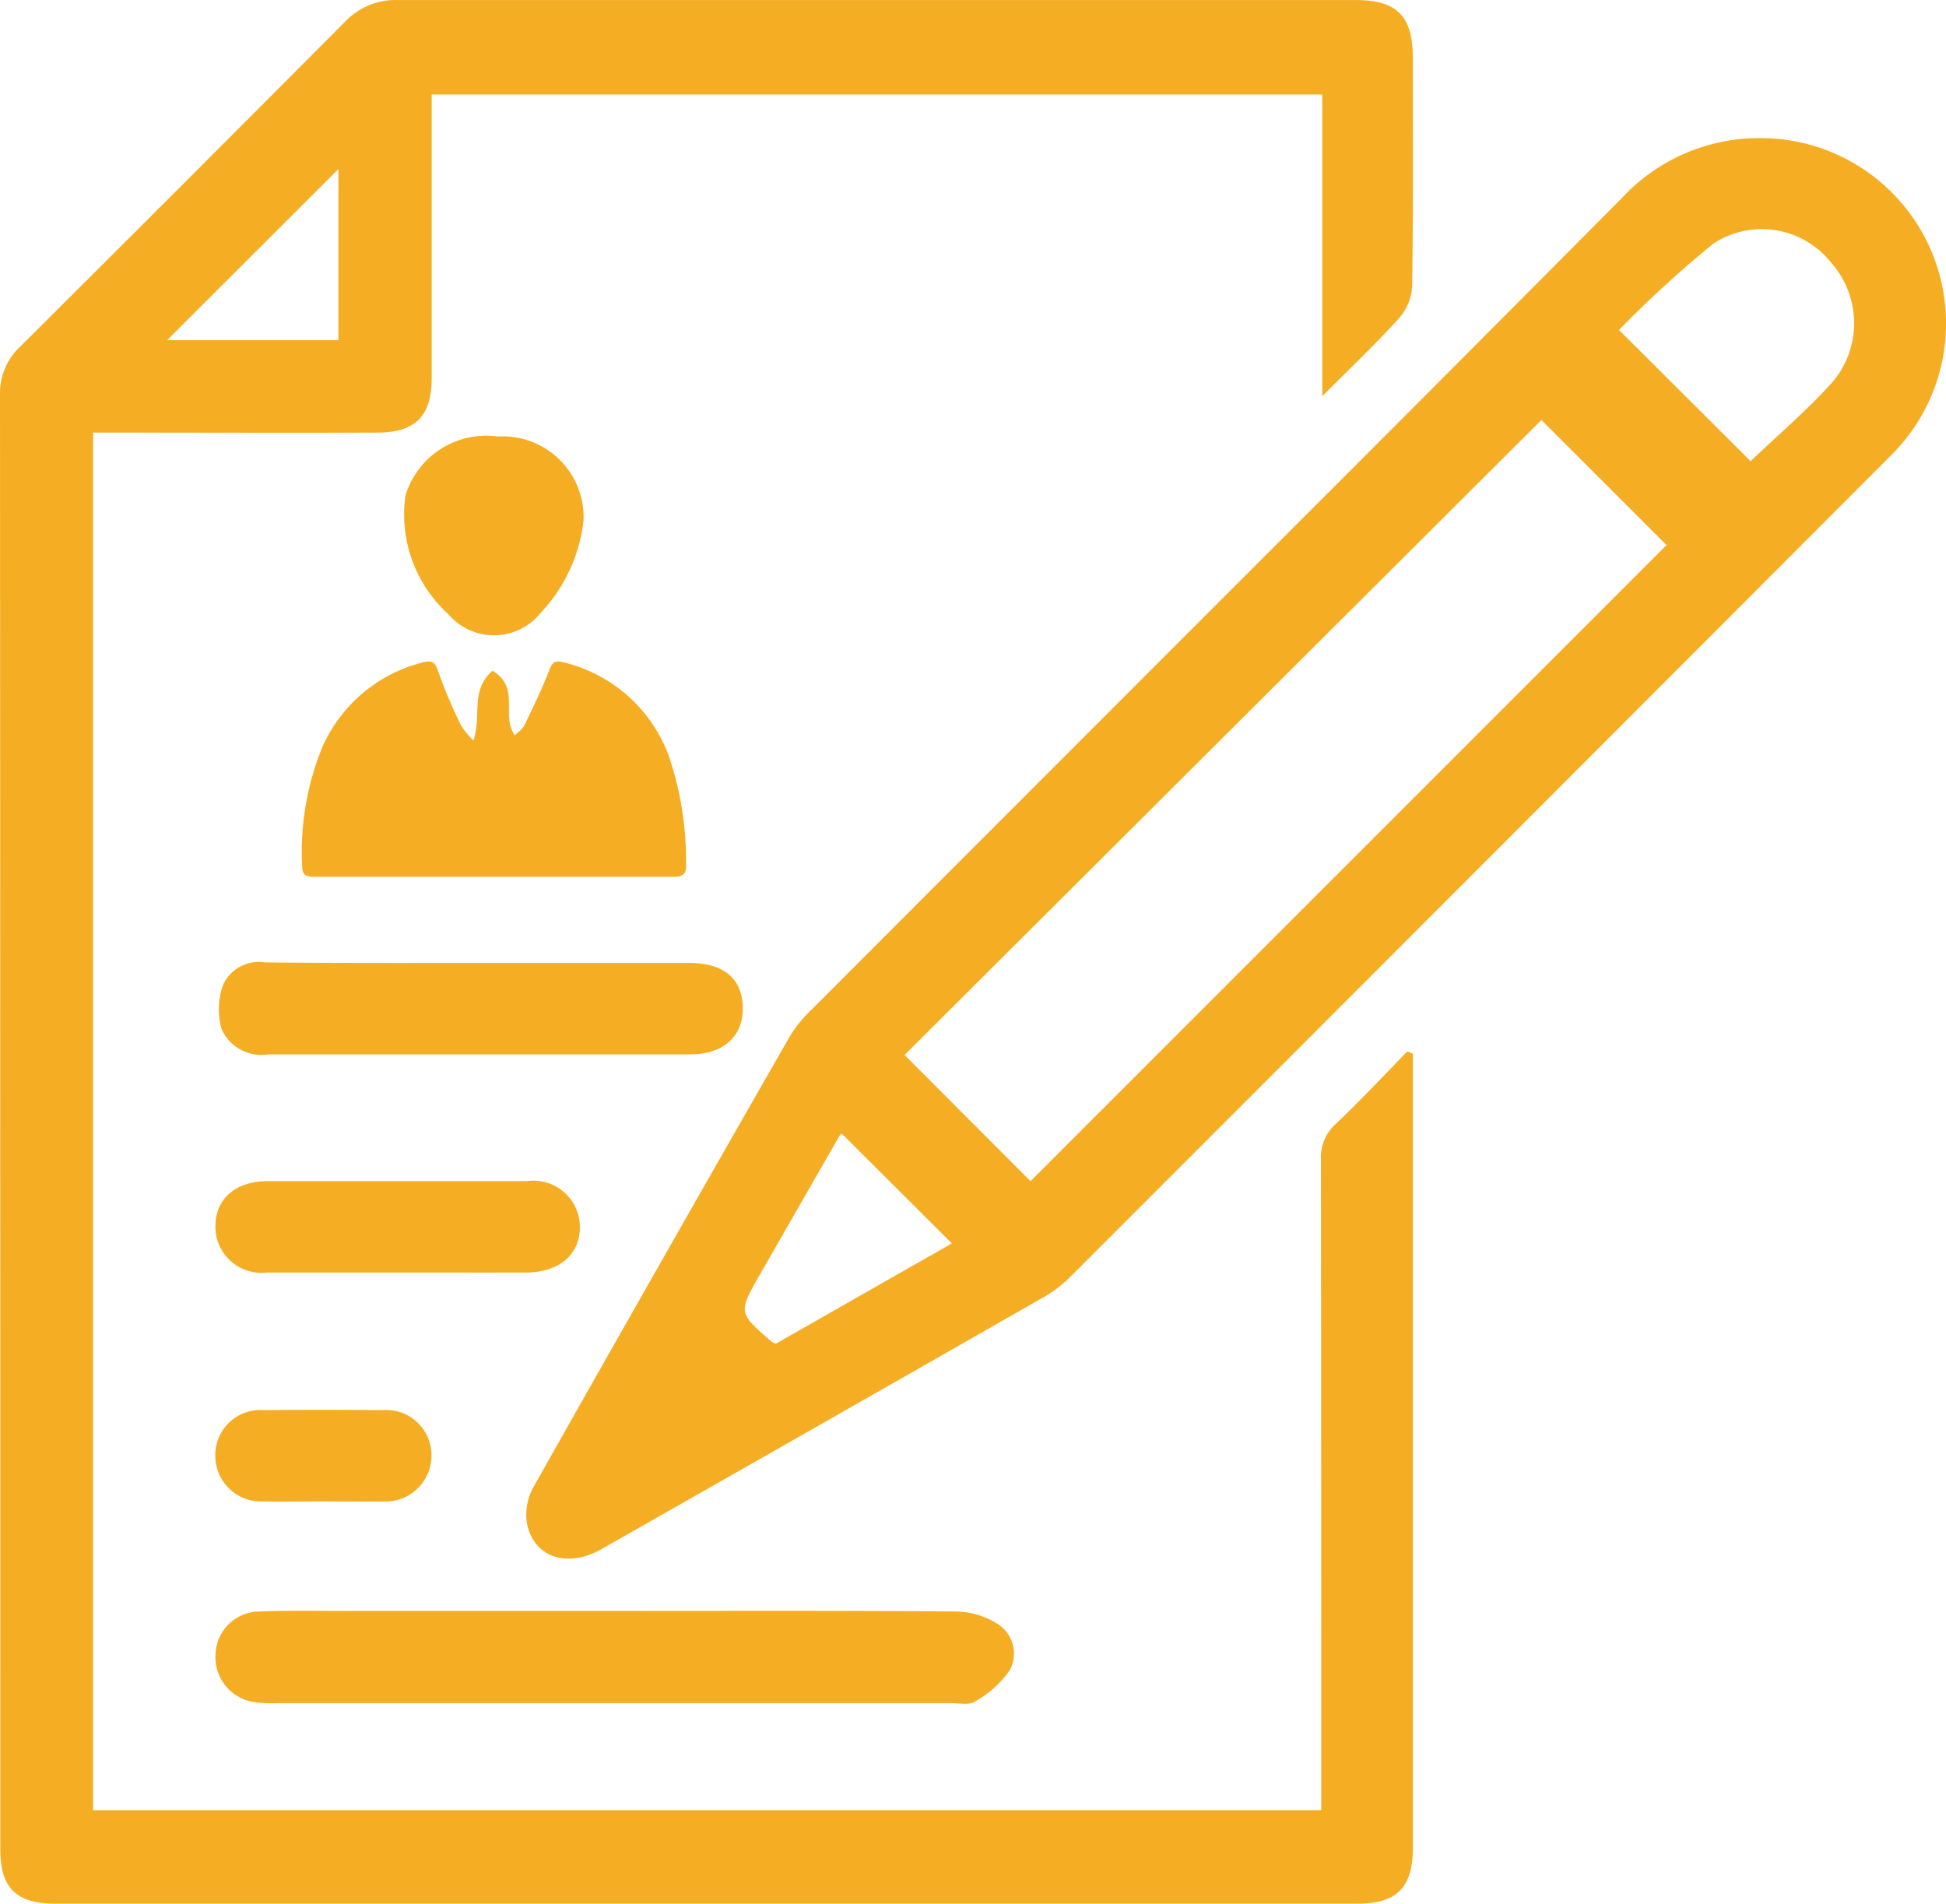
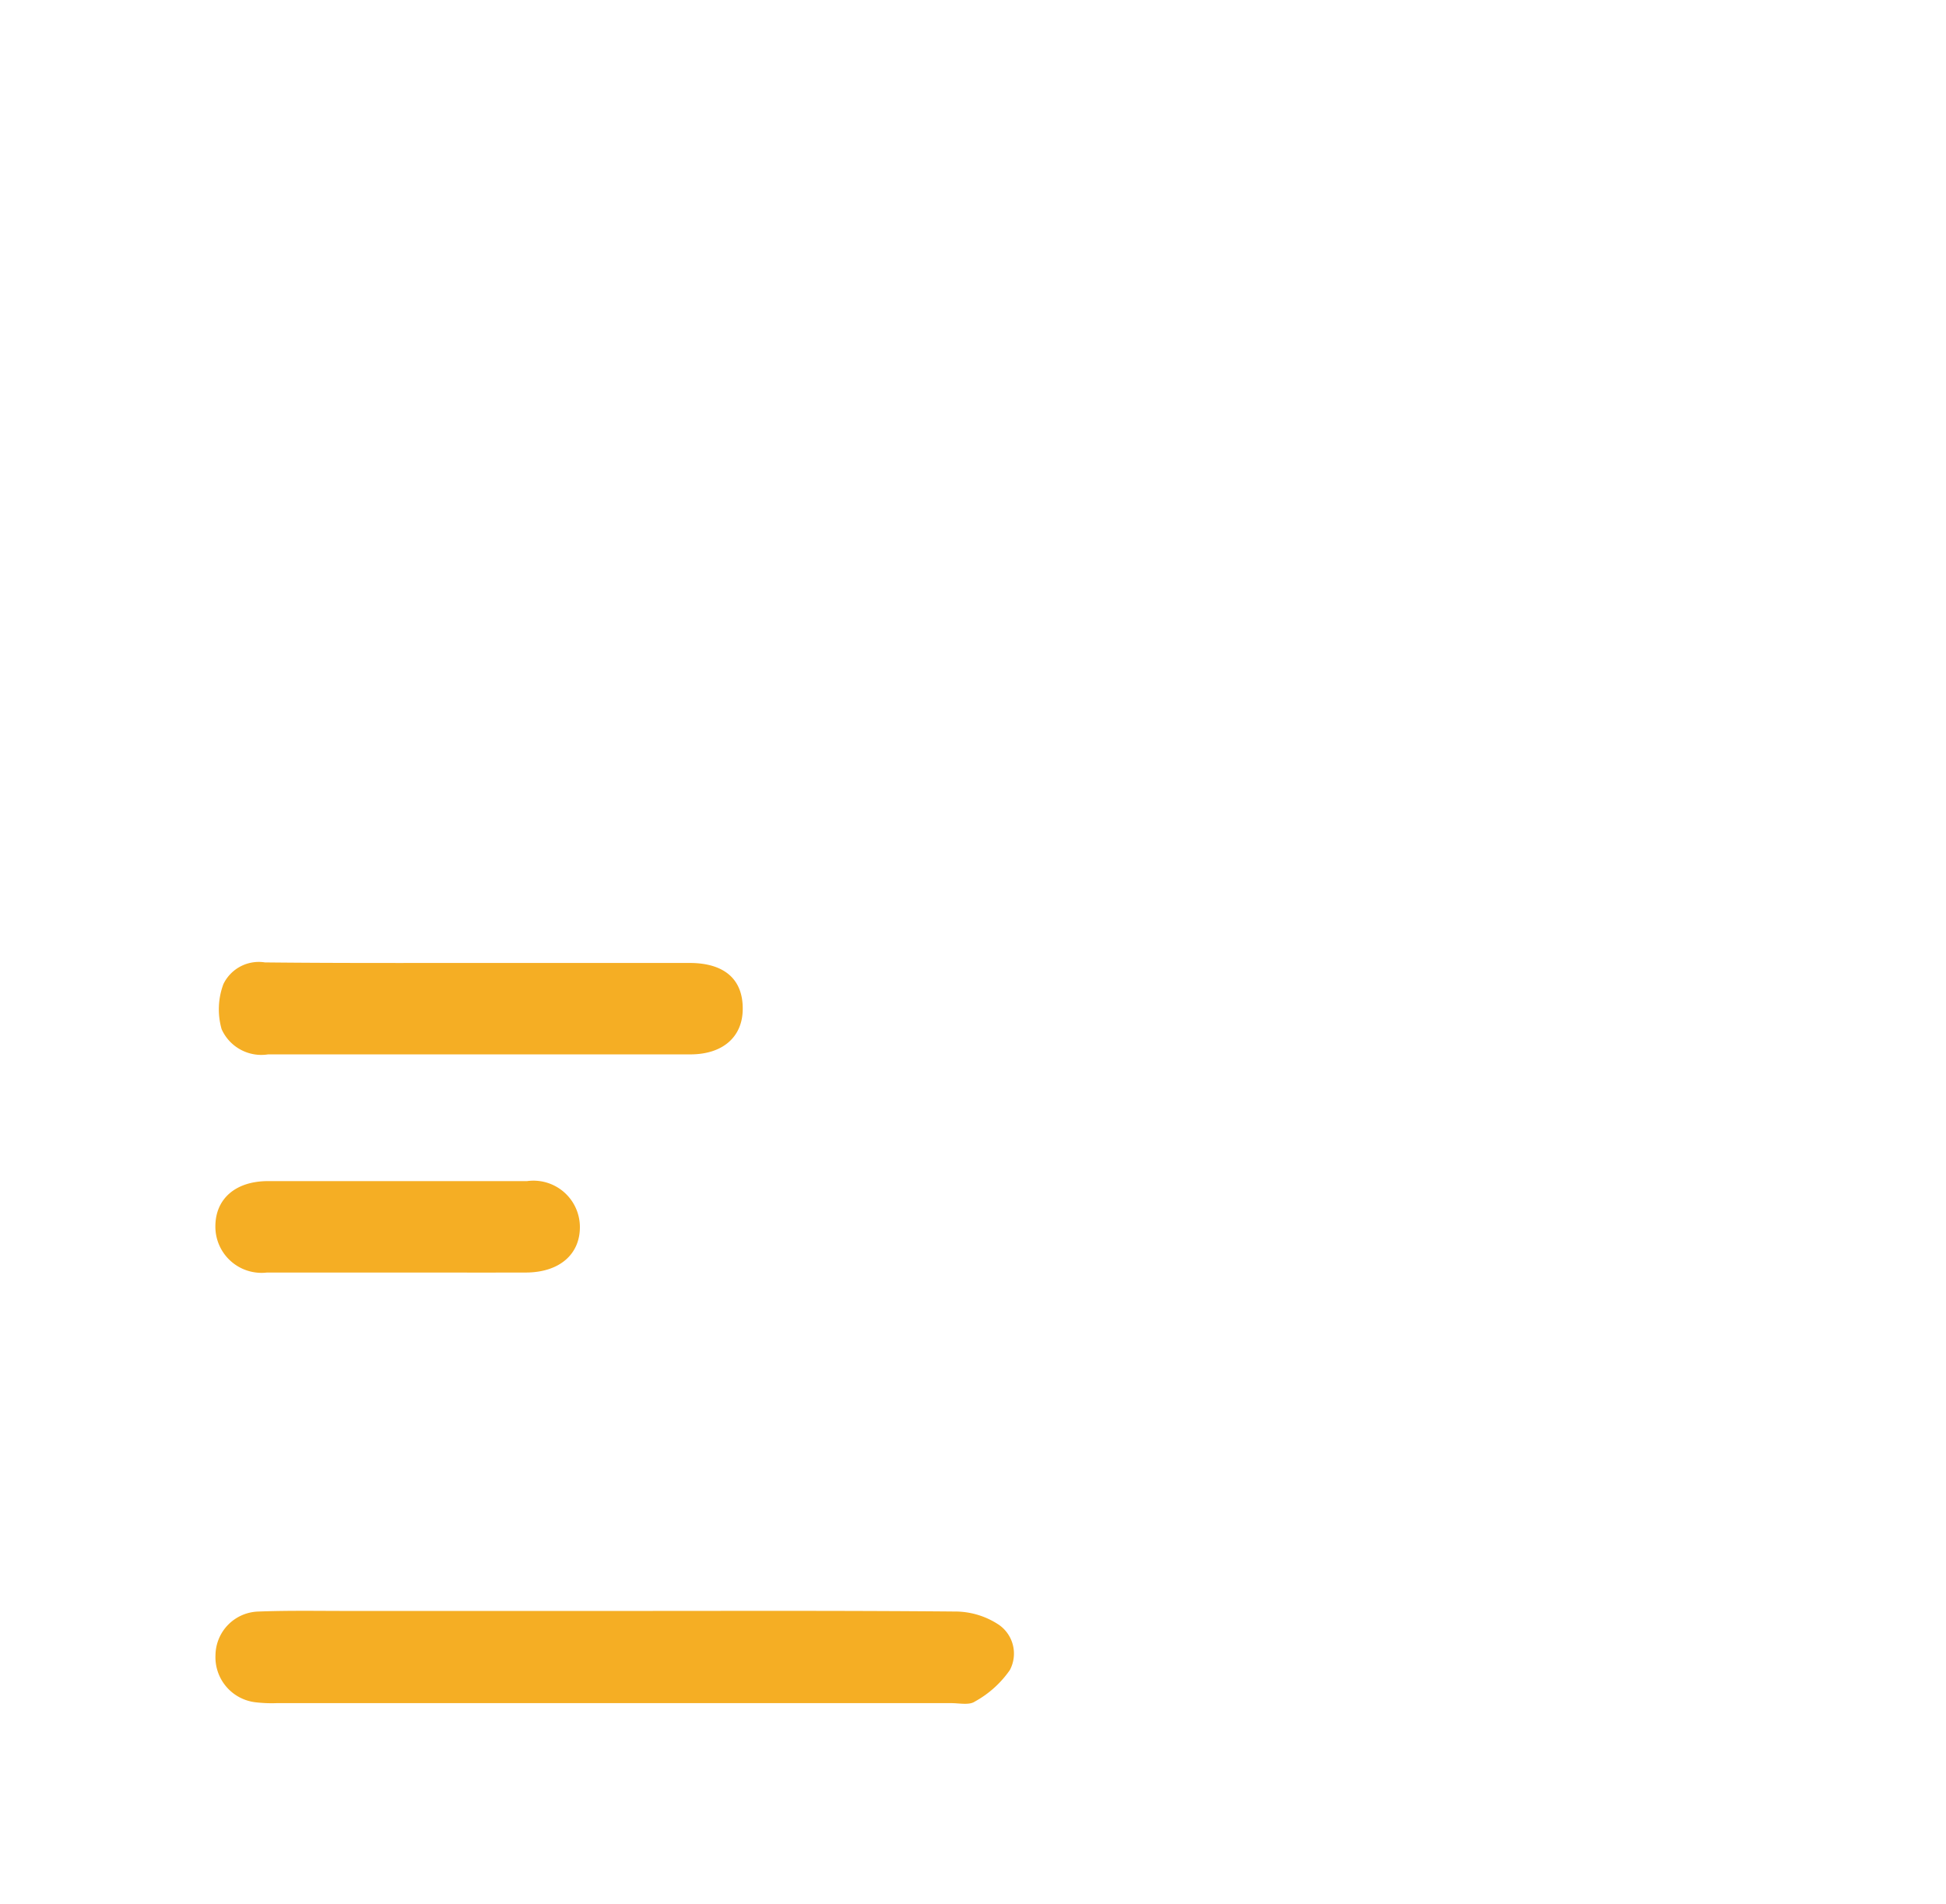
<svg xmlns="http://www.w3.org/2000/svg" width="35.78" height="35" viewBox="0 0 35.78 35">
  <g id="Enroll_Icon" data-name="Enroll Icon" transform="translate(-516.771 -87.156)">
-     <path id="Path_208" data-name="Path 208" d="M542.748,106.528v.384q0,7.109,0,14.219c0,.727-.291,1.025-1.012,1.025H517.784c-.713,0-1.007-.288-1.007-.988q0-13.378-.006-26.755a1.168,1.168,0,0,1,.373-.886q2.995-2.981,5.975-5.976a1.278,1.278,0,0,1,.965-.394q8.812,0,17.623,0c.747,0,1.039.3,1.04,1.046,0,1.4.009,2.8-.011,4.205A.972.972,0,0,1,542.5,93c-.428.474-.894.915-1.417,1.441V88.893H524.708v.451q0,2.383,0,4.766c0,.694-.3,1-1,1-1.575.006-3.151,0-4.726,0h-.5v25.328h22.582v-.452q0-5.747-.005-11.495a.822.822,0,0,1,.266-.665c.455-.431.883-.89,1.321-1.338ZM522.993,93.41V90.264l-3.149,3.146Z" transform="translate(0 0)" fill="#f5ae24" />
-     <path id="Path_209" data-name="Path 209" d="M660.2,118.842a3.409,3.409,0,0,1,2.42,5.82q-7.555,7.569-15.117,15.131a2.274,2.274,0,0,1-.476.36q-4.064,2.322-8.133,4.634c-.635.361-1.263.143-1.372-.5a1.053,1.053,0,0,1,.124-.642q2.349-4.163,4.727-8.31a2.449,2.449,0,0,1,.408-.49q4.925-4.932,9.854-9.859,2.519-2.521,5.03-5.049A3.445,3.445,0,0,1,660.2,118.842Zm-1.721,7.483-2.3-2.3L644.47,135.7l2.315,2.32Zm1.546-1.543c.508-.485,1.038-.935,1.5-1.447a1.675,1.675,0,0,0-.017-2.2,1.626,1.626,0,0,0-2.162-.357,20.461,20.461,0,0,0-1.74,1.592Zm-16.708,12.366a.091.091,0,0,0-.04.032q-.735,1.279-1.468,2.559c-.4.7-.4.7.225,1.239a.4.4,0,0,0,.07.03l3.235-1.844Z" transform="translate(-111.067 -29.147)" fill="#f5ae24" />
    <path id="Path_210" data-name="Path 210" d="M573.528,230.819c2.1,0,4.19-.008,6.285.011a1.456,1.456,0,0,1,.768.245.645.645,0,0,1,.2.83,1.891,1.891,0,0,1-.646.581c-.1.069-.286.028-.432.028H567.3a2.558,2.558,0,0,1-.4-.017.834.834,0,0,1-.725-.867.812.812,0,0,1,.791-.8c.573-.022,1.147-.01,1.721-.011Z" transform="translate(-45.442 -114.044)" fill="#f5ae24" />
    <path id="Path_211" data-name="Path 211" d="M571.7,294.818q1.942,0,3.883,0c.64,0,.982.3.978.844,0,.514-.365.836-.96.837q-3.883,0-7.767,0a.8.8,0,0,1-.854-.463,1.327,1.327,0,0,1,.032-.828.722.722,0,0,1,.764-.4C569.079,294.822,570.387,294.818,571.7,294.818Z" transform="translate(-46.134 -189.957)" fill="#f5ae24" />
    <path id="Path_212" data-name="Path 212" d="M569.527,359.855c-.8,0-1.6,0-2.4,0a.849.849,0,0,1-.949-.848c0-.509.372-.832.966-.833q2.382,0,4.764,0a.854.854,0,0,1,.972.829c.009.515-.375.849-.989.852C571.1,359.857,570.314,359.855,569.527,359.855Z" transform="translate(-45.447 -249.302)" fill="#f5ae24" />
-     <path id="Path_213" data-name="Path 213" d="M568.126,425.666c-.36,0-.721.007-1.081,0a.84.84,0,0,1-.871-.848.83.83,0,0,1,.883-.831q1.1-.008,2.2,0a.832.832,0,0,1,.892.823.846.846,0,0,1-.9.857C568.874,425.671,568.5,425.666,568.126,425.666Z" transform="translate(-45.445 -310.905)" fill="#f5ae24" />
-     <path id="Path_214" data-name="Path 214" d="M642.007,291.835c.154-.461-.065-.924.352-1.282.519.32.146.811.408,1.188.057-.058.141-.111.174-.18.164-.339.33-.677.462-1.025.058-.154.117-.18.291-.13a2.747,2.747,0,0,1,1.9,1.7,5.964,5.964,0,0,1,.321,2.04c.007.186-.114.2-.282.195q-2.734,0-5.469,0c-.368,0-.736,0-1.1,0-.143,0-.2-.045-.205-.169a5.075,5.075,0,0,1,.375-2.228,2.751,2.751,0,0,1,1.8-1.533c.191-.057.263-.038.322.147a9.126,9.126,0,0,0,.429,1.012A1.537,1.537,0,0,0,642.007,291.835Z" transform="translate(-116.531 -191.065)" fill="#f5ae24" />
-     <path id="Path_215" data-name="Path 215" d="M659.4,253.619a2.947,2.947,0,0,1-.788,1.7,1.1,1.1,0,0,1-1.7.022,2.47,2.47,0,0,1-.785-2.184,1.553,1.553,0,0,1,1.7-1.08A1.485,1.485,0,0,1,659.4,253.619Z" transform="translate(-131.9 -156.895)" fill="#f5ae24" />
  </g>
</svg>